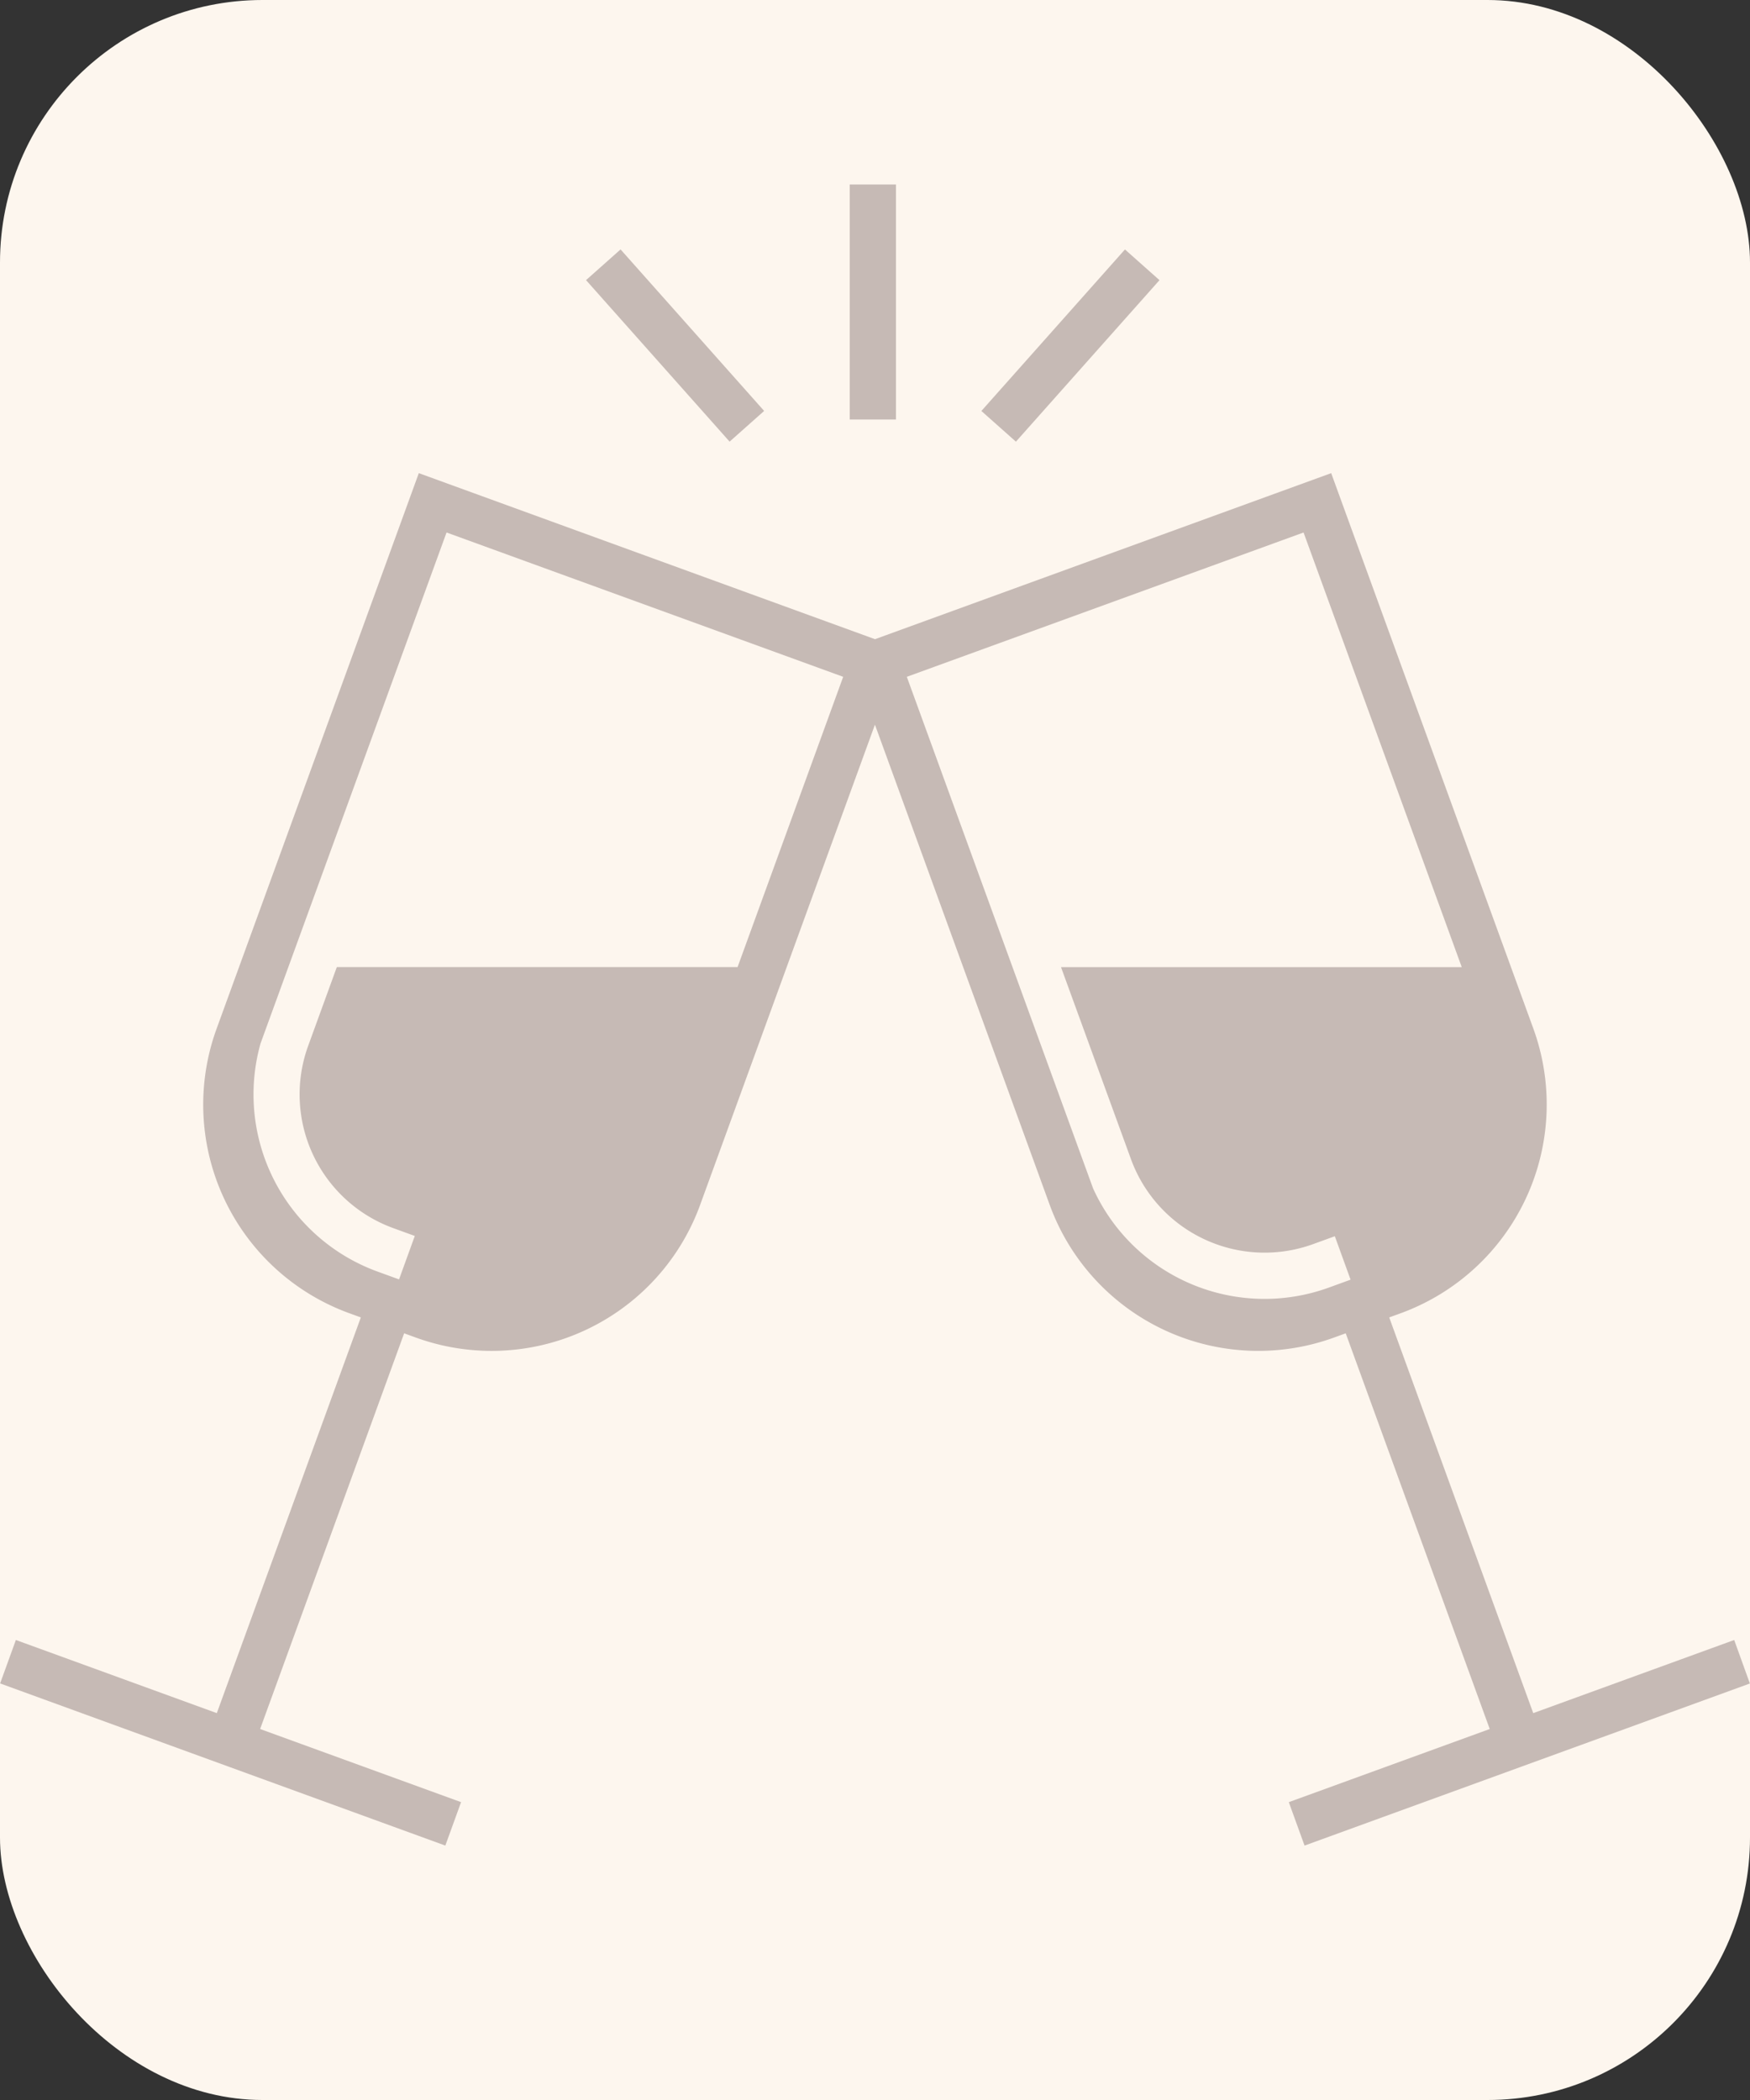
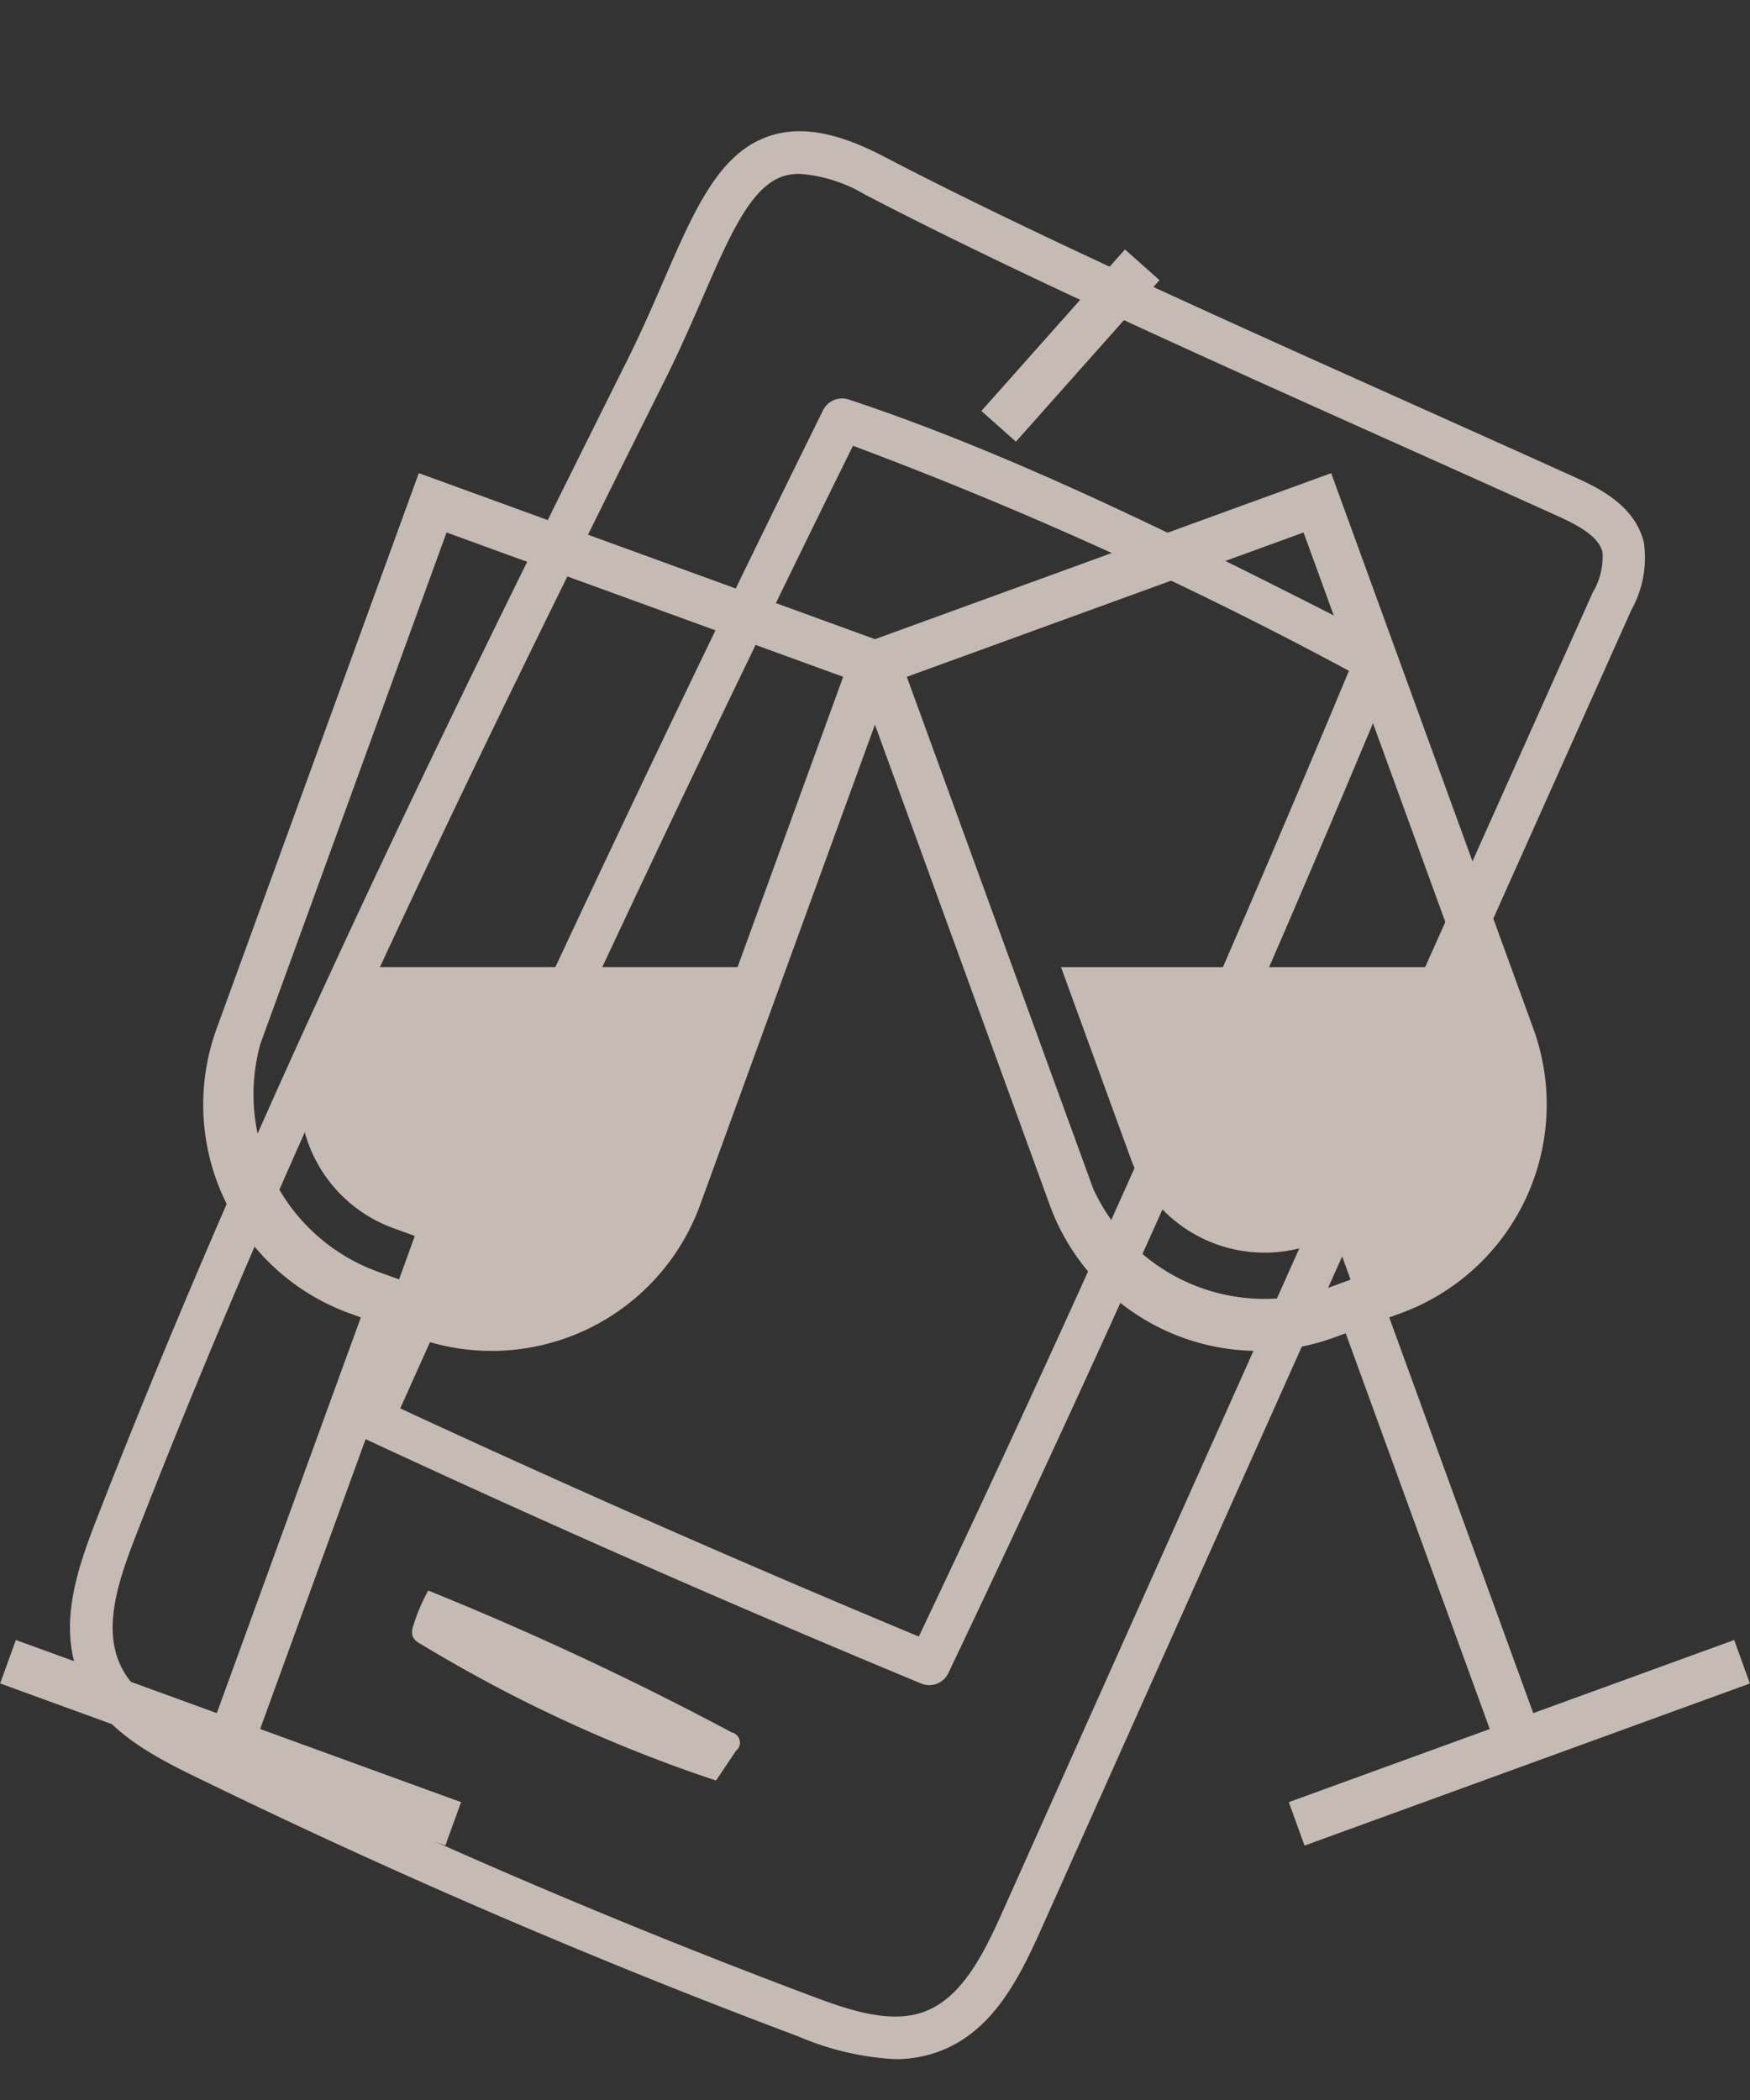
<svg xmlns="http://www.w3.org/2000/svg" width="100" height="120" viewBox="0 0 100 120">
  <rect x="0" y="0" width="100" height="120" fill="#333333" stroke="none" />
  <g id="グループ_1894" data-name="グループ 1894" transform="translate(-906 -3355.328)">
    <path id="パス_1080" data-name="パス 1080" d="M1343.165,504.1a10.381,10.381,0,0,0-.856,2.012.935.935,0,0,0-.039.606.975.975,0,0,0,.444.425,83.005,83.005,0,0,0,16.894,7.815l1.136-1.694a.6.6,0,0,0-.235-1.056,180.493,180.493,0,0,0-17.344-8.107Z" transform="translate(-412.692 2942.116)" fill="#c6bab5" />
    <path id="パス_1081" data-name="パス 1081" d="M1377.306,562.744a16.109,16.109,0,0,1-5.516-1.294c-11.722-4.4-23.367-9.416-34.613-14.916-2.629-1.285-5.29-2.769-6.446-5.522-1.246-2.962-.229-6.089.917-9.038,8.94-23,19.891-45.357,30.344-66.286.8-1.611,1.464-3.13,2.1-4.6,1.751-4.03,3.136-7.212,5.946-8.206,1.808-.64,3.917-.277,6.63,1.141h0c8.251,4.308,19.424,9.317,30.23,14.162,3.134,1.406,6.246,2.8,9.258,4.165,1.2.545,3.441,1.559,3.944,3.753a6.136,6.136,0,0,1-.718,3.832l-33.751,75.442c-1.3,2.9-2.812,5.816-5.815,6.93A7.155,7.155,0,0,1,1377.306,562.744Zm-5.454-107.732a2.989,2.989,0,0,0-1,.16c-1.814.642-3.013,3.4-4.528,6.884-.621,1.429-1.324,3.047-2.157,4.716-10.425,20.878-21.35,43.181-30.252,66.083-.968,2.485-1.837,5.09-.942,7.219.83,1.977,3.06,3.2,5.273,4.28,11.178,5.466,22.75,10.453,34.4,14.824,2.172.816,4.449,1.551,6.33.856,2.121-.787,3.357-3.221,4.443-5.645l33.751-75.443a4.052,4.052,0,0,0,.566-2.3c-.205-.9-1.361-1.533-2.578-2.084-3.008-1.363-6.117-2.757-9.25-4.162-10.838-4.859-22.044-9.882-30.358-14.223h0A8.435,8.435,0,0,0,1371.852,455.013Z" transform="translate(-420.161 2910.249)" fill="#c6bab5" />
    <path id="パス_1082" data-name="パス 1082" d="M1373.127,535.539a1.2,1.2,0,0,1-.464-.092c-10.658-4.419-21.382-9.138-31.877-14.025a1.214,1.214,0,0,1-.6-1.595c8.555-19.156,17.6-38.38,26.869-57.138a1.211,1.211,0,0,1,1.47-.614c10.079,3.339,20.55,8.682,30.678,13.849a1.214,1.214,0,0,1,.569,1.547c-7.987,19.236-16.585,38.54-25.555,57.376a1.212,1.212,0,0,1-1.1.692Zm-30.233-15.814c9.768,4.531,19.724,8.911,29.632,13.037,8.612-18.13,16.877-36.686,24.578-55.185a228.921,228.921,0,0,0-28.34-12.859C1359.839,482.788,1351.148,501.284,1342.894,519.725Z" transform="translate(-414.023 2916.083)" fill="#c6bab5" />
-     <rect id="Base" width="100" height="120" rx="15" transform="translate(906 3355.328)" fill="#fdf6ee" />
    <path id="パス_2000" data-name="パス 2000" d="M135.535,146.352l-11.483,4.179-8.23-22.612.657-.239a12.7,12.7,0,0,0,7.581-16.259L112.506,79.675,86.438,89.163,60.37,79.675,48.815,111.422A12.685,12.685,0,0,0,56.4,127.68l.657.239-8.23,22.612-11.482-4.179-.9,2.482L61.885,158.1l.9-2.482-11.483-4.179,8.23-22.612.657.239a12.68,12.68,0,0,0,16.258-7.581l9.987-27.437,9.986,27.437a12.683,12.683,0,0,0,16.259,7.581l.657-.239,8.23,22.612-11.482,4.179.9,2.482,25.447-9.262ZM78.585,107.9h-22.9l-1.641,4.51A8.129,8.129,0,0,0,58.9,122.812l1.241.452-.9,2.482-1.242-.451a10.774,10.774,0,0,1-6.674-13.029l10.63-29.2L84.62,91.313Zm32.342-24.834,9.039,24.835h-22.9l4,10.978a8.128,8.128,0,0,0,10.407,4.852l1.241-.451.9,2.482-1.242.452A10.76,10.76,0,0,1,98.9,120.547L88.256,91.313Z" transform="translate(869.562 3302.69)" fill="#c6bab5" />
-     <rect id="長方形_1315" data-name="長方形 1315" width="2.642" height="12.355" transform="matrix(0.747, -0.664, 0.664, 0.747, 939.488, 3371.335)" fill="#c6bab5" />
    <rect id="長方形_1316" data-name="長方形 1316" width="12.355" height="2.642" transform="matrix(0.664, -0.747, 0.747, 0.664, 962.079, 3378.812)" fill="#c6bab5" />
-     <rect id="長方形_1317" data-name="長方形 1317" width="2.642" height="13.431" transform="translate(954.555 3365.87)" fill="#c6bab5" />
  </g>
</svg>